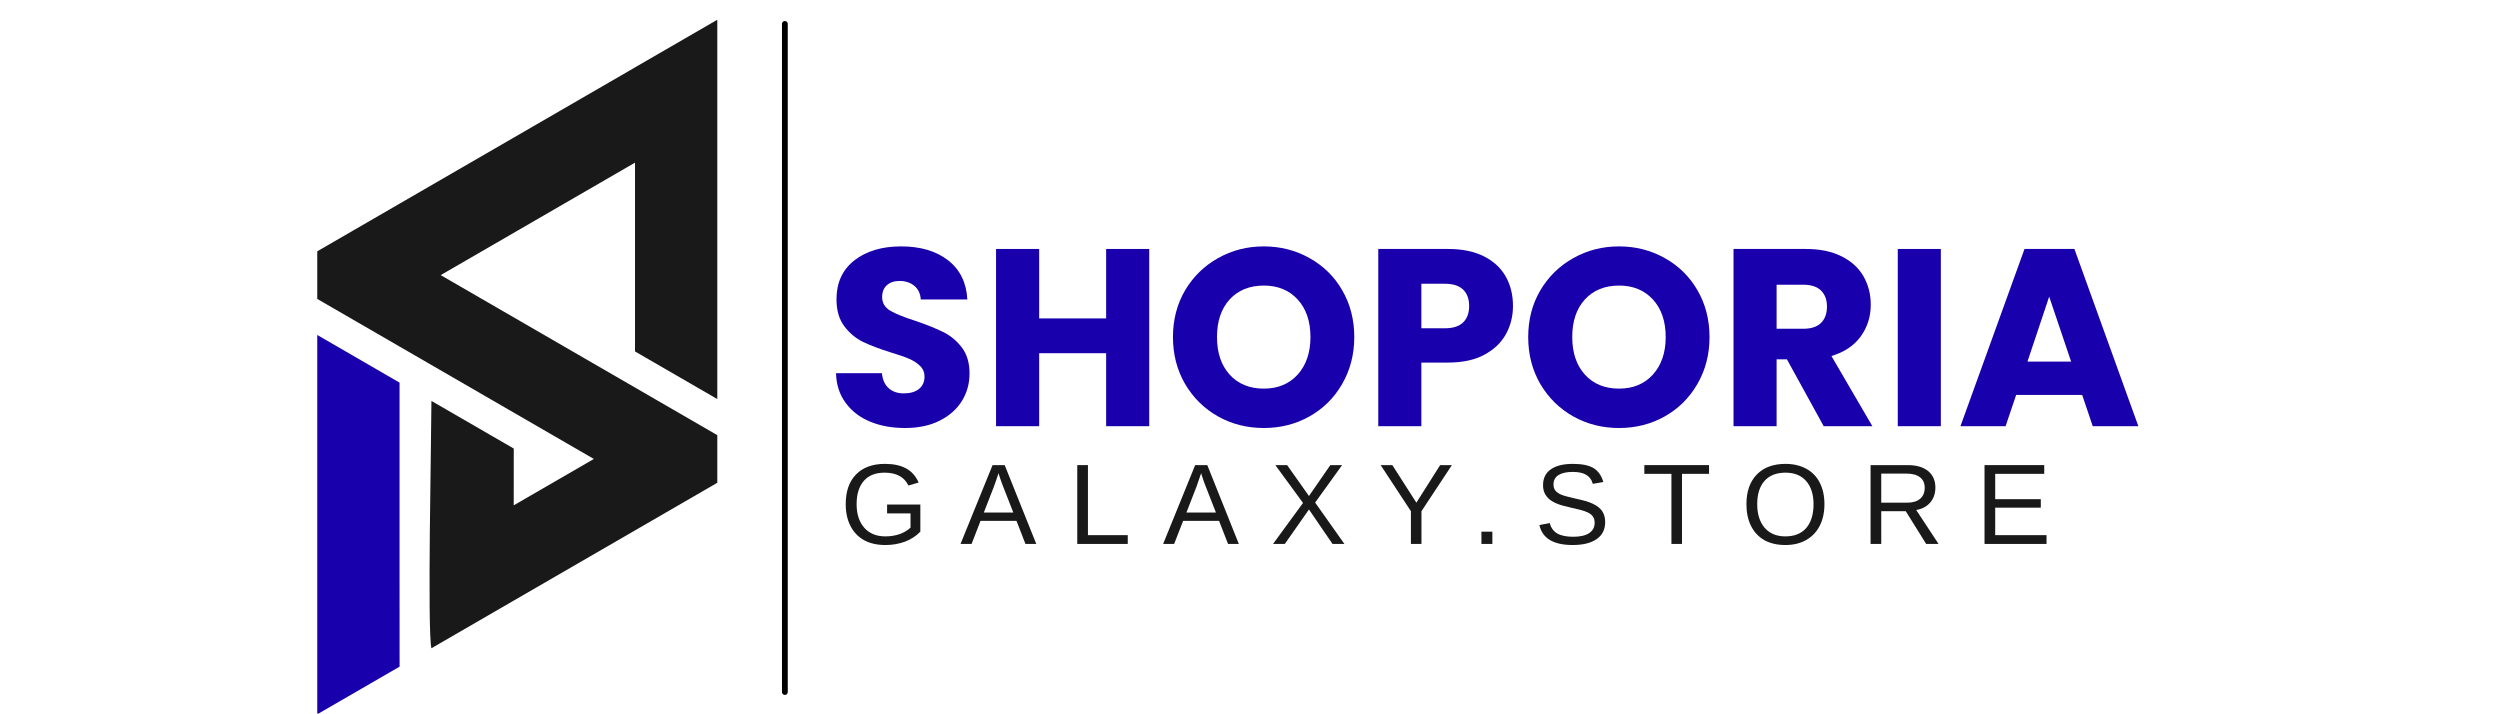
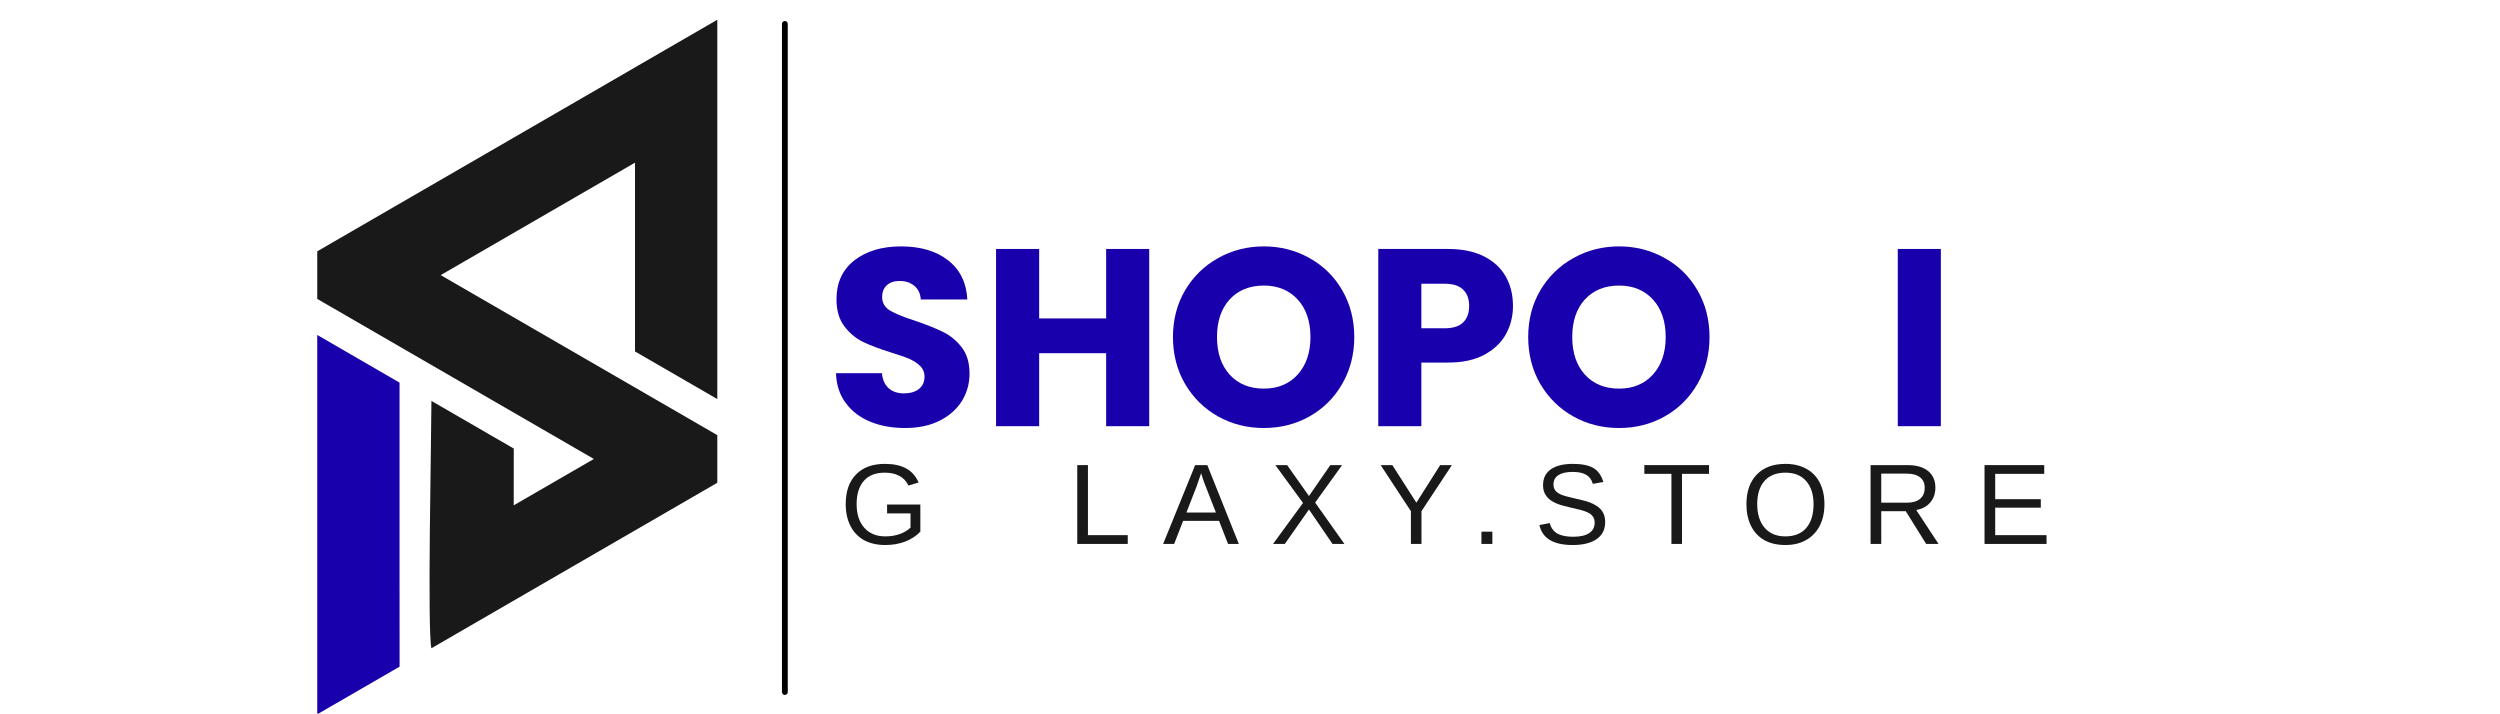
<svg xmlns="http://www.w3.org/2000/svg" version="1.2" preserveAspectRatio="xMidYMid meet" height="100" viewBox="0 0 262.5 75" zoomAndPan="magnify" width="350">
  <defs>
    <clipPath id="7669ad6db0">
      <path d="M 33.305 2.074 L 75.324 2.074 L 75.324 68.262 L 33.305 68.262 Z M 33.305 2.074" />
    </clipPath>
    <clipPath id="7c69aee1c9">
      <path d="M 33.305 35 L 42 35 L 42 74.926 L 33.305 74.926 Z M 33.305 35" />
    </clipPath>
  </defs>
  <g id="8b2de4a469">
    <g clip-path="url(#7669ad6db0)" clip-rule="nonzero">
      <path d="M 33.312 26.387 L 41.957 21.383 L 66.676 7.078 L 66.676 7.074 L 75.316 2.074 L 75.316 41.902 L 66.676 36.902 L 66.676 17.078 L 54.324 24.227 L 46.273 28.887 L 48.332 30.078 L 66.676 40.691 L 75.316 45.691 L 75.316 50.691 L 53.84 63.121 L 45.301 68.066 C 44.855 66.402 45.301 45.488 45.301 42.098 L 53.945 47.098 L 53.941 53.059 L 62.355 48.191 L 57.703 45.5 L 41.953 36.387 L 33.312 31.387 Z M 33.312 26.387" style="stroke:none;fill-rule:evenodd;fill:#191919;fill-opacity:1;" />
    </g>
    <g clip-path="url(#7c69aee1c9)" clip-rule="nonzero">
      <path d="M 41.957 70 L 41.953 70 L 33.312 75 L 33.312 35.172 L 41.953 40.176 L 41.953 60 Z M 41.957 70" style="stroke:none;fill-rule:evenodd;fill:#1800ad;fill-opacity:1;" />
    </g>
    <path transform="matrix(0,0.609,-0.608,0,82.714,2.207)" d="M 0.501 0.499 L 115.689 0.499" style="fill:none;stroke-width:1;stroke-linecap:round;stroke-linejoin:miter;stroke:#000000;stroke-opacity:1;stroke-miterlimit:4;" />
    <path d="M 95.035 44.941 C 93.672 44.941 92.453 44.723 91.375 44.277 C 90.305 43.84 89.445 43.18 88.801 42.312 C 88.156 41.441 87.816 40.402 87.781 39.184 L 92.602 39.184 C 92.668 39.871 92.906 40.402 93.312 40.766 C 93.723 41.125 94.25 41.305 94.906 41.305 C 95.574 41.305 96.105 41.148 96.488 40.844 C 96.875 40.531 97.074 40.098 97.074 39.555 C 97.074 39.094 96.914 38.715 96.602 38.418 C 96.297 38.117 95.918 37.875 95.469 37.676 C 95.016 37.48 94.379 37.262 93.555 37.012 C 92.359 36.637 91.375 36.266 90.613 35.898 C 89.855 35.527 89.199 34.977 88.648 34.25 C 88.105 33.531 87.832 32.586 87.832 31.418 C 87.832 29.68 88.457 28.32 89.707 27.34 C 90.961 26.363 92.602 25.871 94.613 25.871 C 96.66 25.871 98.309 26.363 99.559 27.34 C 100.809 28.32 101.477 29.688 101.57 31.441 L 96.68 31.441 C 96.645 30.84 96.422 30.367 96.016 30.023 C 95.609 29.676 95.086 29.5 94.449 29.5 C 93.902 29.5 93.461 29.648 93.121 29.945 C 92.793 30.238 92.625 30.656 92.625 31.199 C 92.625 31.805 92.906 32.277 93.465 32.617 C 94.035 32.949 94.918 33.305 96.117 33.691 C 97.316 34.098 98.285 34.492 99.035 34.863 C 99.789 35.23 100.441 35.77 100.984 36.473 C 101.527 37.184 101.801 38.094 101.801 39.207 C 101.801 40.273 101.535 41.238 100.996 42.109 C 100.461 42.969 99.68 43.66 98.652 44.176 C 97.633 44.688 96.426 44.941 95.035 44.941 Z M 95.035 44.941" style="stroke:none;fill-rule:nonzero;fill:#1800ad;fill-opacity:1;" />
    <path d="M 120.668 26.141 L 120.668 44.75 L 116.145 44.75 L 116.145 37.086 L 109.113 37.086 L 109.113 44.75 L 104.586 44.75 L 104.586 26.141 L 109.113 26.141 L 109.113 33.434 L 116.145 33.434 L 116.145 26.141 Z M 120.668 26.141" style="stroke:none;fill-rule:nonzero;fill:#1800ad;fill-opacity:1;" />
    <path d="M 132.707 44.941 C 130.953 44.941 129.355 44.539 127.902 43.73 C 126.449 42.914 125.293 41.777 124.434 40.32 C 123.586 38.855 123.16 37.211 123.16 35.391 C 123.16 33.57 123.586 31.934 124.434 30.484 C 125.293 29.035 126.449 27.91 127.902 27.098 C 129.355 26.281 130.953 25.871 132.707 25.871 C 134.445 25.871 136.043 26.281 137.496 27.098 C 138.957 27.91 140.102 29.035 140.938 30.484 C 141.777 31.934 142.199 33.57 142.199 35.391 C 142.199 37.211 141.773 38.855 140.926 40.32 C 140.086 41.777 138.938 42.914 137.484 43.73 C 136.039 44.539 134.445 44.941 132.707 44.941 Z M 132.707 40.805 C 134.184 40.805 135.367 40.312 136.262 39.324 C 137.152 38.328 137.598 37.016 137.598 35.391 C 137.598 33.746 137.152 32.434 136.262 31.453 C 135.367 30.477 134.184 29.984 132.707 29.984 C 131.203 29.984 130.004 30.473 129.113 31.441 C 128.227 32.414 127.785 33.727 127.785 35.391 C 127.785 37.035 128.227 38.348 129.113 39.336 C 130.004 40.316 131.203 40.805 132.707 40.805 Z M 132.707 40.805" style="stroke:none;fill-rule:nonzero;fill:#1800ad;fill-opacity:1;" />
    <path d="M 158.863 32.133 C 158.863 33.203 158.613 34.188 158.125 35.082 C 157.629 35.977 156.871 36.703 155.844 37.254 C 154.824 37.801 153.555 38.07 152.047 38.07 L 149.242 38.07 L 149.242 44.75 L 144.719 44.75 L 144.719 26.141 L 152.047 26.141 C 153.523 26.141 154.773 26.395 155.793 26.906 C 156.816 27.418 157.59 28.129 158.098 29.027 C 158.609 29.93 158.863 30.965 158.863 32.133 Z M 151.703 34.469 C 152.566 34.469 153.207 34.266 153.625 33.855 C 154.051 33.445 154.262 32.871 154.262 32.133 C 154.262 31.391 154.051 30.816 153.625 30.406 C 153.207 30 152.566 29.793 151.703 29.793 L 149.242 29.793 L 149.242 34.469 Z M 151.703 34.469" style="stroke:none;fill-rule:nonzero;fill:#1800ad;fill-opacity:1;" />
    <path d="M 170.004 44.941 C 168.254 44.941 166.652 44.539 165.203 43.73 C 163.75 42.914 162.594 41.777 161.734 40.32 C 160.883 38.855 160.461 37.211 160.461 35.391 C 160.461 33.57 160.883 31.934 161.734 30.484 C 162.594 29.035 163.75 27.91 165.203 27.098 C 166.652 26.281 168.254 25.871 170.004 25.871 C 171.746 25.871 173.344 26.281 174.797 27.098 C 176.258 27.91 177.402 29.035 178.238 30.484 C 179.078 31.934 179.5 33.57 179.5 35.391 C 179.5 37.211 179.074 38.855 178.227 40.32 C 177.383 41.777 176.238 42.914 174.785 43.73 C 173.34 44.539 171.746 44.941 170.004 44.941 Z M 170.004 40.805 C 171.484 40.805 172.668 40.312 173.562 39.324 C 174.453 38.328 174.898 37.016 174.898 35.391 C 174.898 33.746 174.453 32.434 173.562 31.453 C 172.668 30.477 171.484 29.984 170.004 29.984 C 168.504 29.984 167.305 30.473 166.414 31.441 C 165.527 32.414 165.086 33.727 165.086 35.391 C 165.086 37.035 165.527 38.348 166.414 39.336 C 167.305 40.316 168.504 40.805 170.004 40.805 Z M 170.004 40.805" style="stroke:none;fill-rule:nonzero;fill:#1800ad;fill-opacity:1;" />
-     <path d="M 191.488 44.75 L 187.625 37.727 L 186.543 37.727 L 186.543 44.75 L 182.02 44.75 L 182.02 26.141 L 189.613 26.141 C 191.074 26.141 192.32 26.395 193.348 26.906 C 194.383 27.418 195.156 28.121 195.668 29.016 C 196.176 29.91 196.43 30.902 196.43 31.992 C 196.43 33.238 196.082 34.34 195.387 35.312 C 194.688 36.281 193.66 36.973 192.301 37.383 L 196.598 44.75 Z M 186.543 34.52 L 189.348 34.52 C 190.168 34.52 190.789 34.316 191.207 33.906 C 191.621 33.5 191.832 32.922 191.832 32.184 C 191.832 31.477 191.621 30.918 191.207 30.508 C 190.789 30.102 190.168 29.895 189.348 29.895 L 186.543 29.895 Z M 186.543 34.52" style="stroke:none;fill-rule:nonzero;fill:#1800ad;fill-opacity:1;" />
    <path d="M 199.266 26.141 L 203.789 26.141 L 203.789 44.75 L 199.266 44.75 Z M 199.266 26.141" style="stroke:none;fill-rule:nonzero;fill:#1800ad;fill-opacity:1;" />
-     <path d="M 218.629 41.469 L 211.695 41.469 L 210.586 44.75 L 205.848 44.75 L 212.574 26.141 L 217.812 26.141 L 224.527 44.75 L 219.738 44.75 Z M 217.469 37.969 L 215.164 31.148 L 212.883 37.969 Z M 217.469 37.969" style="stroke:none;fill-rule:nonzero;fill:#1800ad;fill-opacity:1;" />
    <path d="M 88.801 52.938 C 88.801 51.59 89.16 50.555 89.883 49.82 C 90.602 49.078 91.617 48.707 92.914 48.707 C 93.824 48.707 94.562 48.867 95.133 49.18 C 95.711 49.488 96.152 49.98 96.457 50.664 L 95.387 50.98 C 95.156 50.516 94.832 50.172 94.418 49.961 C 94.012 49.738 93.5 49.629 92.891 49.629 C 91.926 49.629 91.199 49.918 90.699 50.496 C 90.195 51.078 89.945 51.887 89.945 52.938 C 89.945 53.984 90.215 54.809 90.75 55.414 C 91.285 56.02 92.023 56.32 92.965 56.32 C 93.5 56.32 94 56.242 94.469 56.078 C 94.934 55.91 95.312 55.684 95.605 55.402 L 95.605 53.906 L 93.145 53.906 L 93.145 52.973 L 96.637 52.973 L 96.637 55.824 C 96.203 56.277 95.668 56.625 95.031 56.871 C 94.395 57.109 93.707 57.227 92.965 57.227 C 92.098 57.227 91.352 57.059 90.723 56.719 C 90.102 56.367 89.629 55.871 89.297 55.223 C 88.965 54.578 88.801 53.812 88.801 52.938 Z M 88.801 52.938" style="stroke:none;fill-rule:nonzero;fill:#191919;fill-opacity:1;" />
-     <path d="M 107.672 57.113 L 106.73 54.688 L 102.957 54.688 L 102.016 57.113 L 100.855 57.113 L 104.219 48.836 L 105.492 48.836 L 108.809 57.113 Z M 104.844 49.68 L 104.793 49.844 C 104.691 50.172 104.543 50.586 104.359 51.098 L 103.301 53.816 L 106.398 53.816 L 105.328 51.082 C 105.219 50.812 105.105 50.504 104.996 50.164 Z M 104.844 49.68" style="stroke:none;fill-rule:nonzero;fill:#191919;fill-opacity:1;" />
    <path d="M 113.113 57.113 L 113.113 48.836 L 114.234 48.836 L 114.234 56.191 L 118.414 56.191 L 118.414 57.113 Z M 113.113 57.113" style="stroke:none;fill-rule:nonzero;fill:#191919;fill-opacity:1;" />
-     <path d="M 128.945 57.113 L 128 54.688 L 124.23 54.688 L 123.285 57.113 L 122.129 57.113 L 125.492 48.836 L 126.766 48.836 L 130.078 57.113 Z M 126.117 49.68 L 126.066 49.844 C 125.961 50.172 125.816 50.586 125.633 51.098 L 124.574 53.816 L 127.672 53.816 L 126.602 51.082 C 126.488 50.812 126.379 50.504 126.27 50.164 Z M 126.117 49.68" style="stroke:none;fill-rule:nonzero;fill:#191919;fill-opacity:1;" />
+     <path d="M 128.945 57.113 L 128 54.688 L 124.23 54.688 L 123.285 57.113 L 122.129 57.113 L 125.492 48.836 L 126.766 48.836 L 130.078 57.113 Z M 126.117 49.68 L 126.066 49.844 C 125.961 50.172 125.816 50.586 125.633 51.098 L 124.574 53.816 L 127.672 53.816 L 126.602 51.082 C 126.488 50.812 126.379 50.504 126.27 50.164 Z " style="stroke:none;fill-rule:nonzero;fill:#191919;fill-opacity:1;" />
    <path d="M 139.914 57.113 L 137.441 53.496 L 134.906 57.113 L 133.668 57.113 L 136.816 52.809 L 133.91 48.836 L 135.148 48.836 L 137.441 52.082 L 139.684 48.836 L 140.922 48.836 L 138.09 52.77 L 141.164 57.113 Z M 139.914 57.113" style="stroke:none;fill-rule:nonzero;fill:#191919;fill-opacity:1;" />
    <path d="M 149.254 53.676 L 149.254 57.113 L 148.145 57.113 L 148.145 53.676 L 144.969 48.836 L 146.195 48.836 L 148.719 52.781 L 151.215 48.836 L 152.449 48.836 Z M 149.254 53.676" style="stroke:none;fill-rule:nonzero;fill:#191919;fill-opacity:1;" />
    <path d="M 155.551 55.824 L 156.699 55.824 L 156.699 57.113 L 155.551 57.113 Z M 155.551 55.824" style="stroke:none;fill-rule:nonzero;fill:#191919;fill-opacity:1;" />
    <path d="M 168.543 54.828 C 168.543 55.594 168.246 56.188 167.652 56.602 C 167.055 57.02 166.215 57.227 165.129 57.227 C 163.117 57.227 161.949 56.531 161.637 55.133 L 162.719 54.914 C 162.848 55.41 163.109 55.777 163.512 56.016 C 163.918 56.246 164.473 56.359 165.18 56.359 C 165.898 56.359 166.457 56.238 166.848 55.988 C 167.238 55.734 167.438 55.371 167.438 54.891 C 167.438 54.617 167.371 54.398 167.246 54.227 C 167.125 54.059 166.953 53.918 166.734 53.816 C 166.512 53.707 166.242 53.613 165.934 53.535 C 165.625 53.461 165.285 53.379 164.914 53.293 C 164.258 53.148 163.758 53.008 163.422 52.859 C 163.09 52.715 162.824 52.555 162.633 52.375 C 162.434 52.195 162.281 51.988 162.172 51.75 C 162.07 51.512 162.02 51.238 162.02 50.93 C 162.02 50.215 162.289 49.664 162.836 49.281 C 163.375 48.898 164.152 48.707 165.156 48.707 C 166.098 48.707 166.812 48.855 167.309 49.141 C 167.797 49.434 168.148 49.922 168.352 50.609 L 167.246 50.805 C 167.125 50.367 166.895 50.055 166.555 49.859 C 166.215 49.652 165.742 49.551 165.141 49.551 C 164.484 49.551 163.984 49.664 163.637 49.883 C 163.289 50.105 163.117 50.434 163.117 50.867 C 163.117 51.121 163.18 51.336 163.309 51.504 C 163.441 51.668 163.637 51.809 163.895 51.926 C 164.148 52.039 164.652 52.18 165.41 52.348 C 165.664 52.41 165.918 52.469 166.176 52.527 C 166.43 52.59 166.672 52.66 166.898 52.746 C 167.129 52.832 167.34 52.934 167.539 53.051 C 167.742 53.164 167.914 53.301 168.059 53.461 C 168.215 53.621 168.332 53.816 168.418 54.047 C 168.5 54.27 168.543 54.531 168.543 54.828 Z M 168.543 54.828" style="stroke:none;fill-rule:nonzero;fill:#191919;fill-opacity:1;" />
    <path d="M 176.609 49.754 L 176.609 57.113 L 175.5 57.113 L 175.5 49.754 L 172.656 49.754 L 172.656 48.836 L 179.449 48.836 L 179.449 49.754 Z M 176.609 49.754" style="stroke:none;fill-rule:nonzero;fill:#191919;fill-opacity:1;" />
    <path d="M 191.566 52.938 C 191.566 53.805 191.402 54.566 191.07 55.211 C 190.738 55.859 190.262 56.355 189.645 56.703 C 189.031 57.055 188.305 57.227 187.465 57.227 C 186.613 57.227 185.879 57.059 185.258 56.719 C 184.648 56.367 184.18 55.871 183.859 55.223 C 183.531 54.566 183.375 53.805 183.375 52.938 C 183.375 51.617 183.734 50.582 184.457 49.832 C 185.176 49.086 186.184 48.707 187.477 48.707 C 188.309 48.707 189.035 48.879 189.656 49.219 C 190.273 49.551 190.746 50.035 191.07 50.676 C 191.402 51.312 191.566 52.066 191.566 52.938 Z M 190.422 52.938 C 190.422 51.906 190.16 51.098 189.645 50.508 C 189.133 49.922 188.41 49.629 187.477 49.629 C 186.523 49.629 185.789 49.918 185.273 50.496 C 184.762 51.078 184.508 51.887 184.508 52.938 C 184.508 53.977 184.766 54.801 185.285 55.414 C 185.812 56.02 186.535 56.32 187.465 56.32 C 188.414 56.32 189.145 56.027 189.656 55.441 C 190.164 54.844 190.422 54.008 190.422 52.938 Z M 190.422 52.938" style="stroke:none;fill-rule:nonzero;fill:#191919;fill-opacity:1;" />
    <path d="M 202.246 57.113 L 200.105 53.676 L 197.531 53.676 L 197.531 57.113 L 196.41 57.113 L 196.41 48.836 L 200.297 48.836 C 201.23 48.836 201.949 49.047 202.453 49.461 C 202.961 49.879 203.215 50.457 203.215 51.199 C 203.215 51.812 203.039 52.332 202.68 52.758 C 202.324 53.176 201.832 53.441 201.203 53.551 L 203.547 57.113 Z M 202.094 51.211 C 202.094 50.734 201.93 50.367 201.598 50.113 C 201.273 49.859 200.801 49.73 200.184 49.73 L 197.531 49.73 L 197.531 52.781 L 200.234 52.781 C 200.828 52.781 201.285 52.648 201.609 52.375 C 201.934 52.102 202.094 51.715 202.094 51.211 Z M 202.094 51.211" style="stroke:none;fill-rule:nonzero;fill:#191919;fill-opacity:1;" />
    <path d="M 208.375 57.113 L 208.375 48.836 L 214.645 48.836 L 214.645 49.754 L 209.496 49.754 L 209.496 52.414 L 214.285 52.414 L 214.285 53.305 L 209.496 53.305 L 209.496 56.191 L 214.887 56.191 L 214.887 57.113 Z M 208.375 57.113" style="stroke:none;fill-rule:nonzero;fill:#191919;fill-opacity:1;" />
  </g>
</svg>